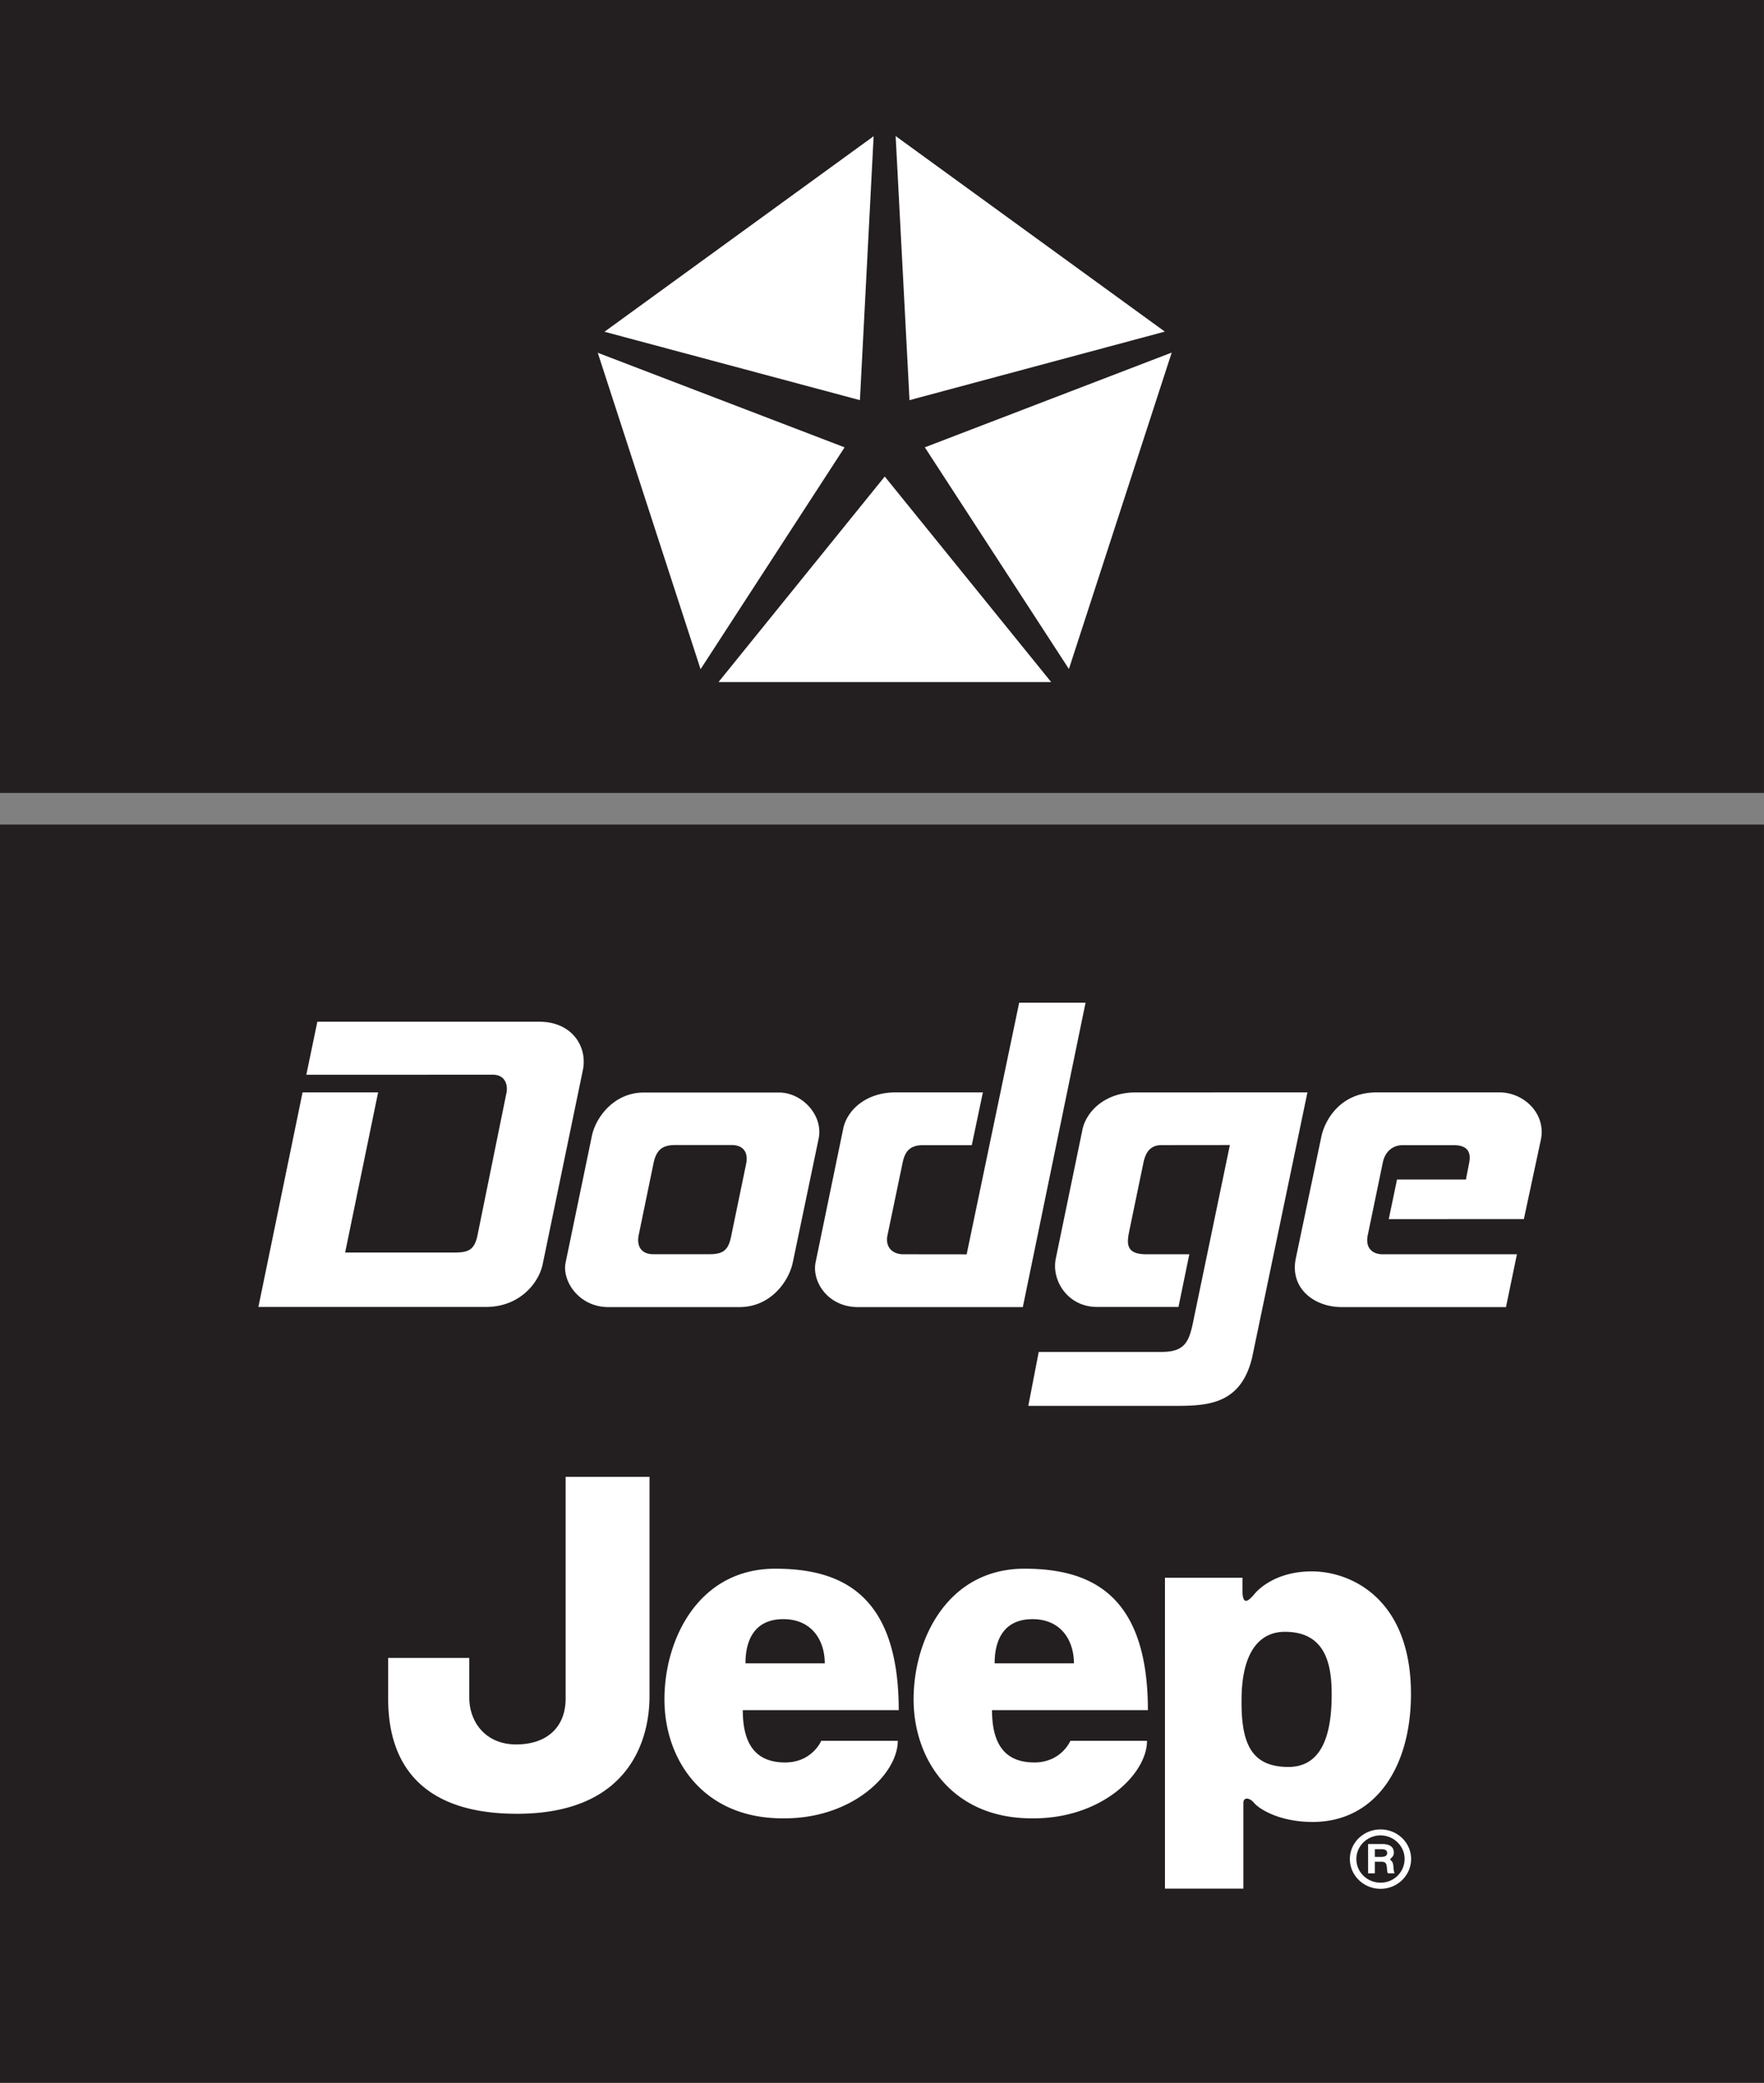
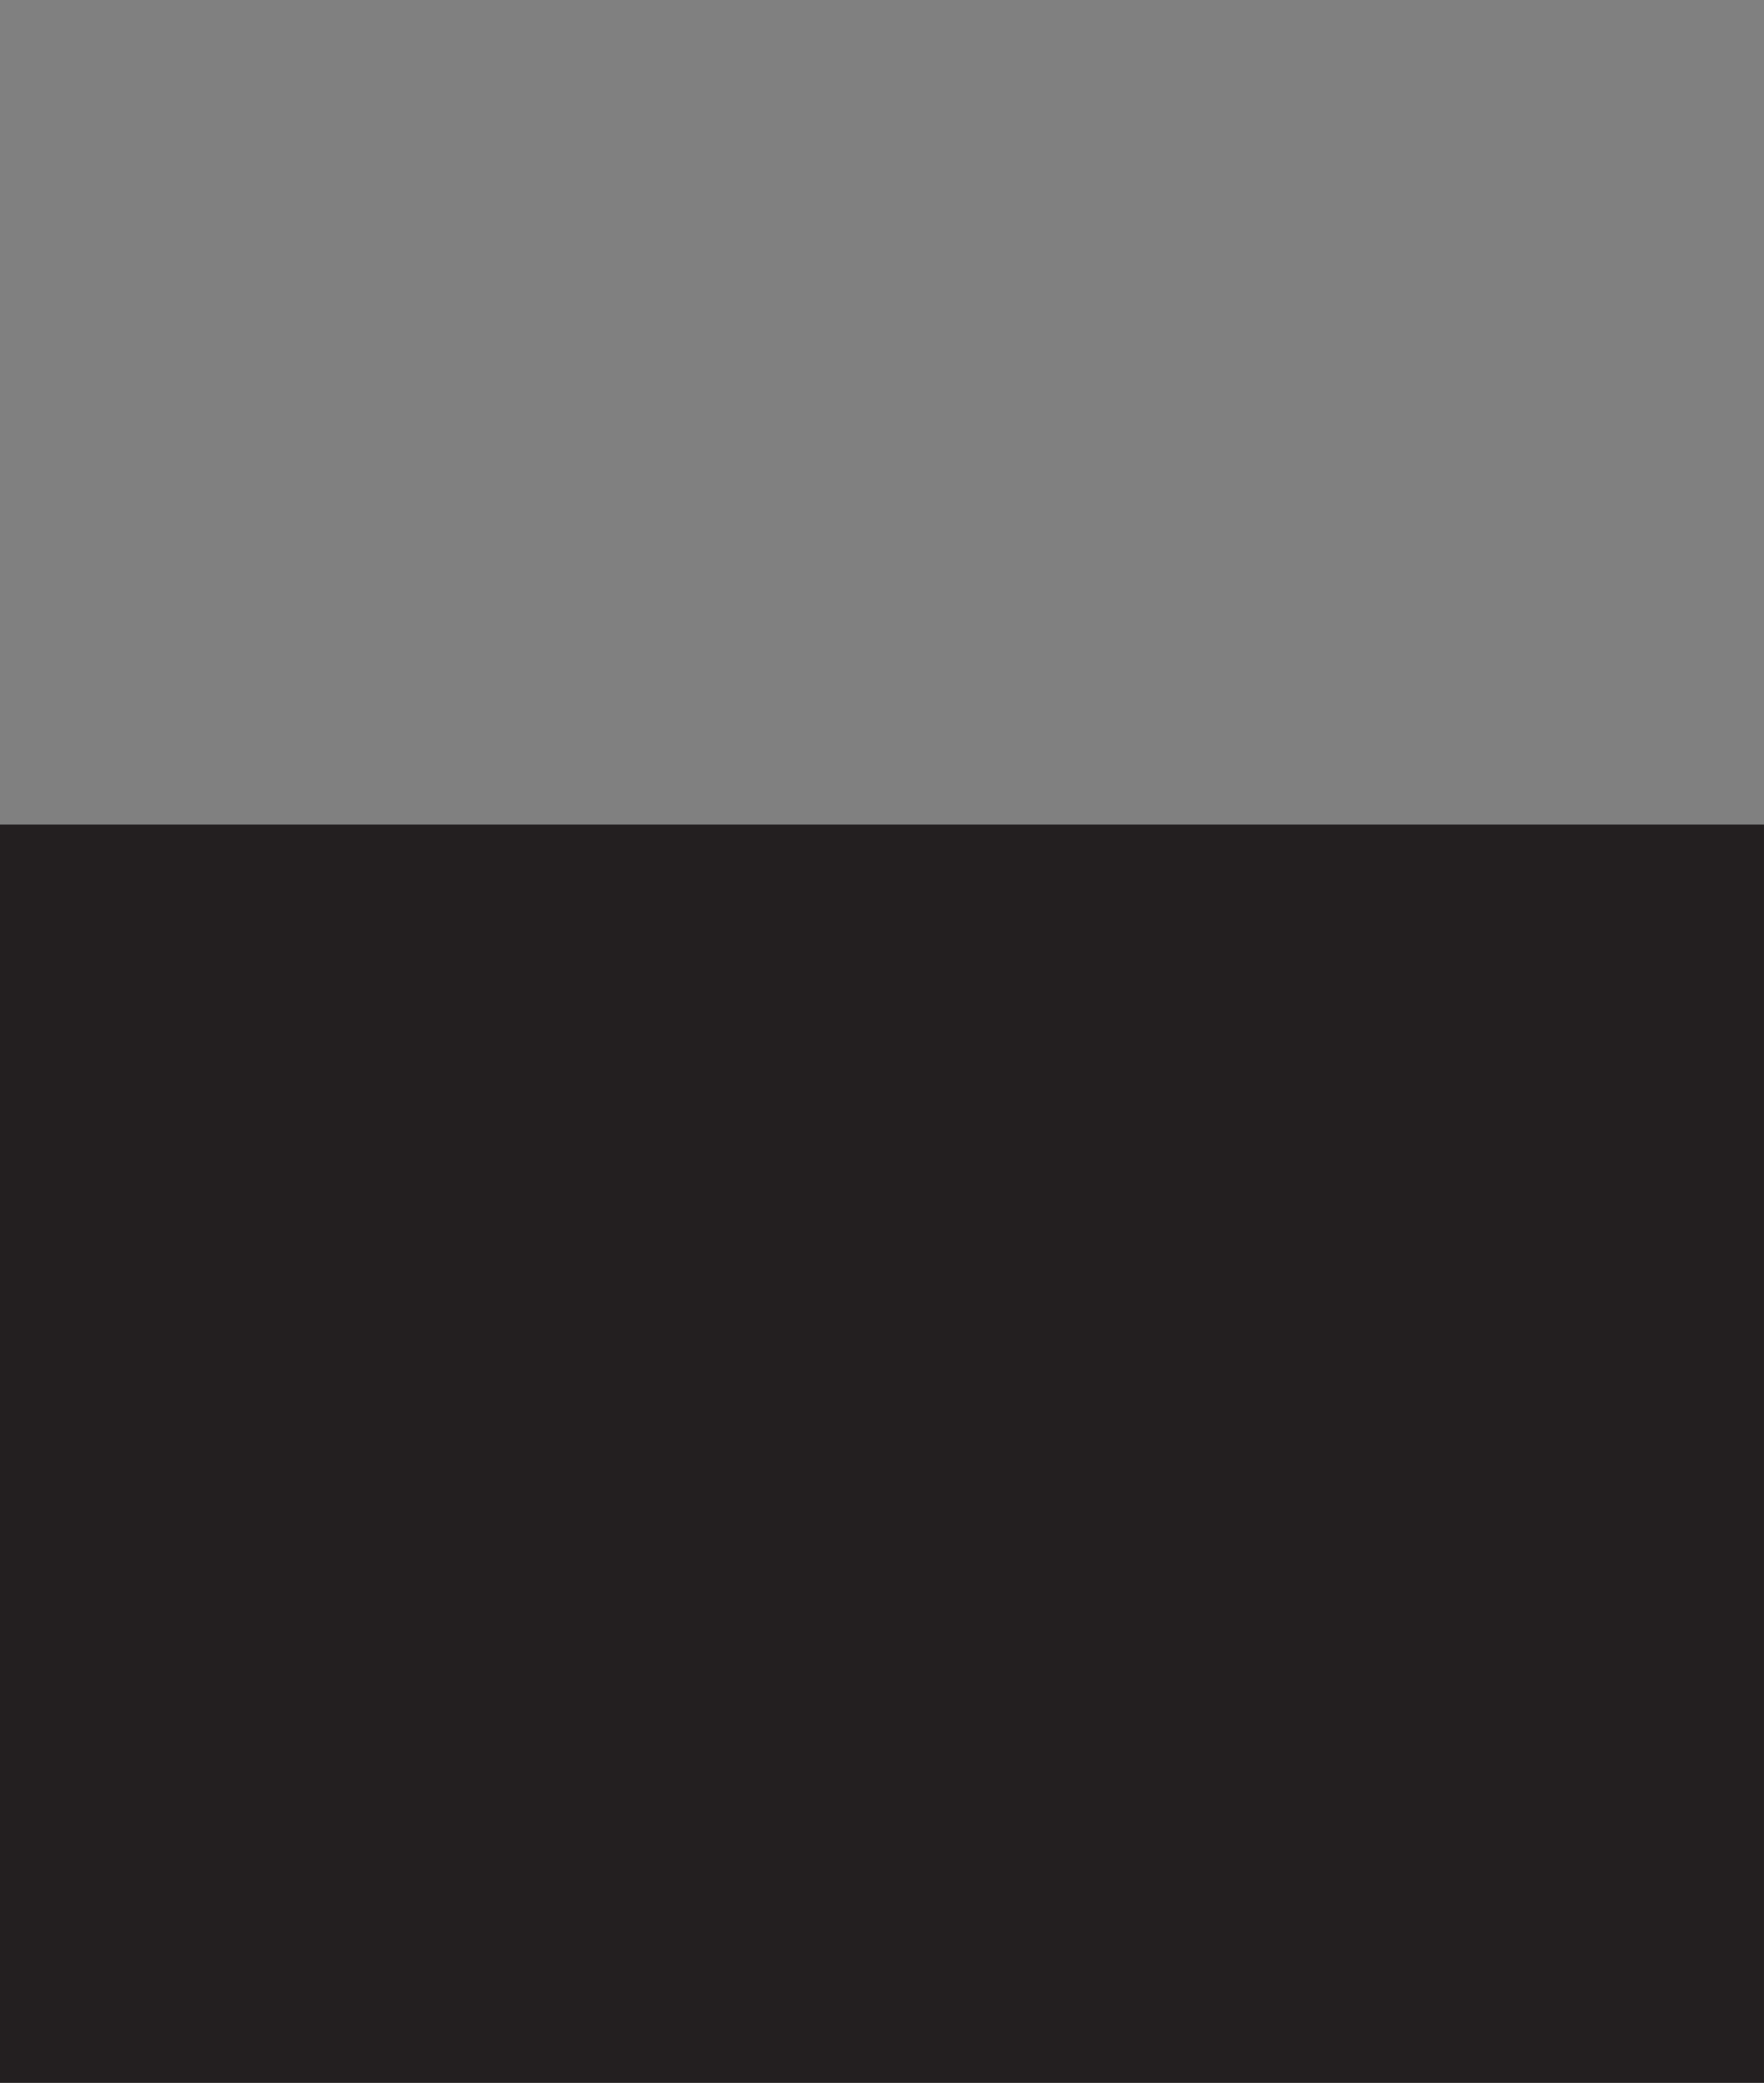
<svg xmlns="http://www.w3.org/2000/svg" width="102.961" height="121.566">
  <rect width="100%" height="100%" fill="#808080" stroke="none" />
  <defs>
    <clipPath id="a">
-       <path d="M0 48h102.96v73.57H0Zm0 0" />
+       <path d="M0 48h102.96v73.57H0Z" />
    </clipPath>
    <clipPath id="b">
-       <path d="M0 0h102.96v47H0Zm0 0" />
-     </clipPath>
+       </clipPath>
  </defs>
  <g clip-path="url(#a)" transform="translate(0 -.004)">
    <path fill="#231f20" d="M102.96 121.57V48.13H0v73.441h102.96" />
  </g>
  <g clip-path="url(#b)" transform="translate(0 -.004)">
-     <path fill="#231f20" d="M102.96 46.285V.004H0v46.281h102.96" />
-   </g>
-   <path fill="#fff" d="m41.938 39.809 9.703-11.996 9.714 11.996Zm20.452-.762-8.41-12.938 14.41-5.53zm5.598-19.692-14.902 4-.809-15.414zM50.992 7.95l-.8 15.405-14.91-3.992ZM34.89 20.59l14.407 5.52-8.406 12.949zM22.07 63.758l-1.925 9.347h6.39c.82 0 1.18-.156 1.352-1.085l1.672-8.223c.09-.383-.016-1.07-.793-1.07l-10.887.003.644-3.097h12.942c1.957 0 2.828 1.488 2.558 2.812L31.664 73.84c-.262 1.117-1.39 2.441-3.293 2.441H15.082l2.578-12.523h4.41M35.496 76.29c-1.719-.005-2.73-1.556-2.473-2.645l1.543-7.438c.286-1.125 1.356-2.434 2.996-2.441h7.907c1.355 0 2.613 1.347 2.308 2.718l-1.504 7.204c-.234 1.109-1.296 2.597-3.101 2.601zm3.918-9.458c-.7 0-1.078.23-1.258 1.008l-.867 4.2c-.16.69.145 1.163.836 1.163h3.273c.817 0 1.106-.238 1.27-1.008l.879-4.25c.164-.793-.27-1.113-.832-1.113h-3.3m17.304.008H53.87c-.762 0-1.035.37-1.172.957l-.894 4.285c-.153.684.265 1.125.918 1.125l3.699.004 3.066-14.688h3.875L59.7 76.29h-9.62c-1.77 0-2.716-1.508-2.47-2.637l1.61-7.793c.246-1.129 1.394-2.101 3.031-2.101h5.117l-.648 3.082m12.698 6.366H66.91c-1.203 0-1.14-.629-1.004-1.324l.836-4.031c.133-.618.41-1.02 1.07-1.016l3.973-.004-2.027 9.754c-.313 1.516-.38 2.32-1.961 2.32h-7.168l-.61 3.149h8.672c1.864-.004 3.743-.13 4.391-2.813l3.23-15.484-10.058.004c-1.637 0-2.77.98-3.059 2.097l-1.574 7.614c-.254 1.28.715 2.808 2.406 2.808h4.758l.633-3.074m12.122-4.363-.481 2.312 7.886-.004.993-4.636c.312-1.512-.989-2.758-2.418-2.758h-7.172c-2.075 0-2.98 1.55-3.211 2.523l-1.496 7.13c-.391 1.776 1.066 2.878 2.66 2.878h9.601l.637-3.082h-7.836c-.605 0-1.004-.367-.879-1.07l.89-4.297c.122-.586.54-1 1.157-1h3c.715.004 1.008.344.887 1l-.195 1.004h-4.024m-.961 38.281c.777 0 1.406.625 1.406 1.375a1.39 1.39 0 0 1-1.406 1.383c-.777 0-1.41-.613-1.41-1.383 0-.75.633-1.375 1.41-1.375zm-.332.805h.367c.246 0 .352.07.352.222 0 .16-.117.23-.38.23h-.339zm-.394-.301v1.71h.394v-.679h.324c.305 0 .36.063.387.418.008.156.016.2.059.262h.382c-.007-.027-.015-.027-.015-.063-.02-.035-.02-.062-.028-.086 0-.008 0-.043-.011-.085-.016-.27-.051-.434-.121-.485-.055-.055-.082-.078-.082-.086 0-.008.02-.035.043-.07.136-.125.171-.203.171-.34 0-.324-.242-.496-.671-.496zm.726-.852c-.988 0-1.789.774-1.789 1.723 0 .96.8 1.742 1.79 1.742.987 0 1.784-.781 1.784-1.742 0-.95-.797-1.723-1.785-1.723m-12.582 3.453V92.086h4.524v.734c0 .985.394.578.718.196.051-.063 1.059-1.301 3.332-1.301 2.262 0 5.785 1.578 5.785 7.156 0 4.313-2.105 7.469-5.734 7.469-1.996 0-3.156-.79-3.418-1.106-.262-.316-.629-.367-.629 0v4.996zm4.473-11.203c-.055 2.684.523 4.102 2.734 4.102 2.207 0 2.524-2.418 2.524-4.258 0-1.844-.422-3.629-2.735-3.629-1.422 0-2.472 1.102-2.523 3.785M33.016 86.195h4.894v12.832c0 2.211-.95 6.836-7.734 6.836-6.785 0-7.52-4.312-7.52-6.73v-2.367h4.735v2.316c0 1.418.945 2.734 2.734 2.734 1.79 0 2.89-1 2.89-2.683V86.195m12.235 5.364c3.84 0 7.207 1.472 7.207 8.257h-9.102c0 2.157.895 3.051 2.473 3.051 1.578 0 2.106-1.262 2.106-1.262h4.468c0 1.946-2.683 4.575-6.73 4.524-4.629 0-6.89-3.418-6.89-6.945 0-3.524 2-7.625 6.468-7.625zm2.89 5.523c0-1.316-.734-2.578-2.421-2.578-1.63 0-2.207 1.156-2.207 2.578h4.629m11.652-5.523c3.84 0 7.207 1.472 7.207 8.257h-9.098c0 2.157.895 3.051 2.47 3.051 1.577 0 2.105-1.262 2.105-1.262h4.472c0 1.946-2.683 4.575-6.734 4.524-4.63 0-6.89-3.418-6.89-6.945 0-3.524 2-7.625 6.468-7.625zm2.89 5.523c0-1.316-.734-2.578-2.417-2.578-1.633 0-2.211 1.156-2.211 2.578h4.629" />
+     </g>
</svg>